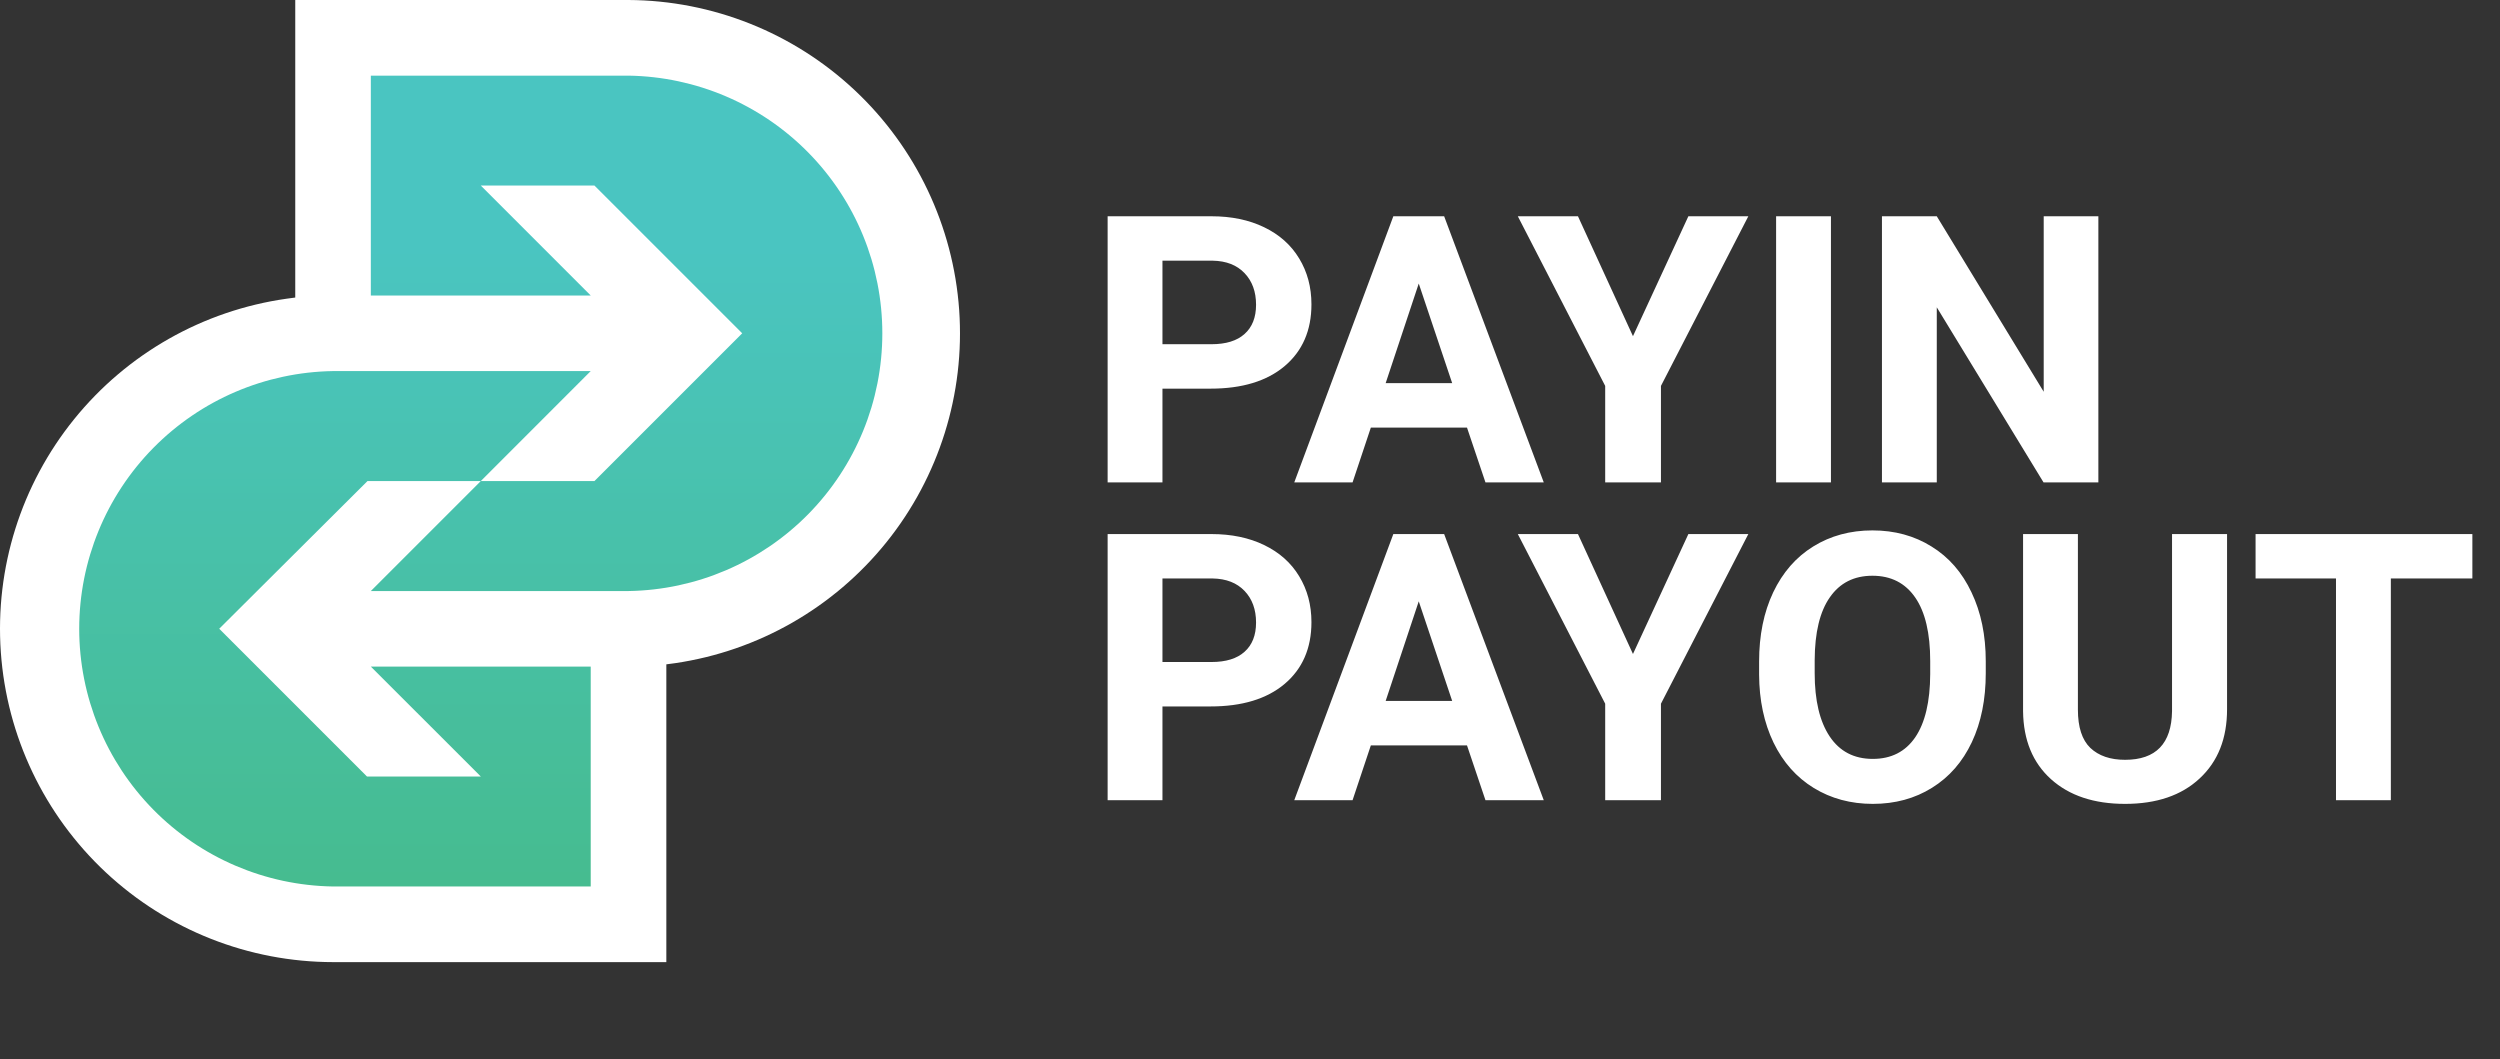
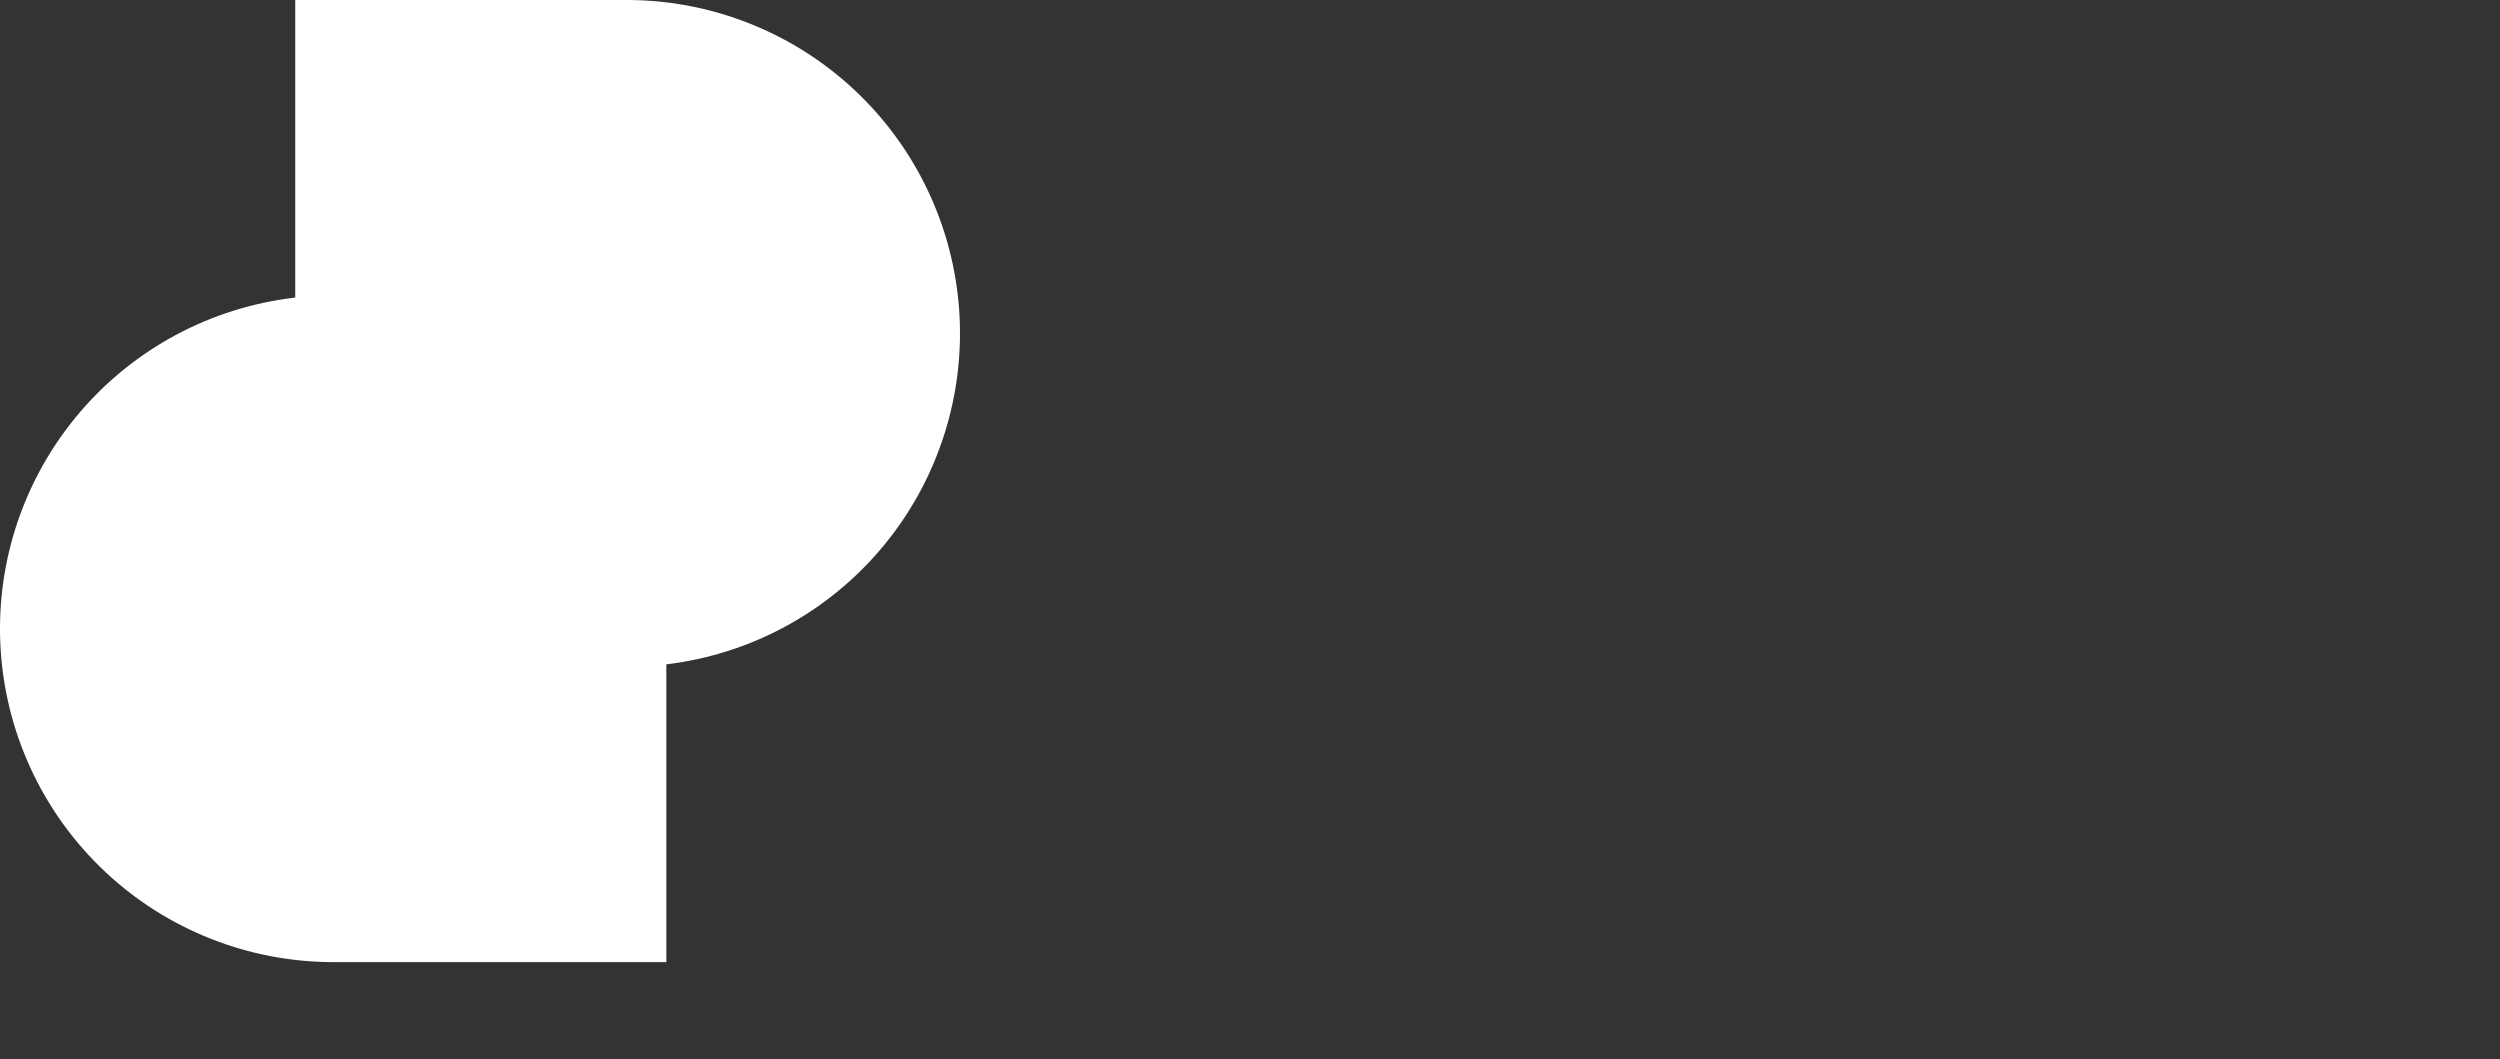
<svg xmlns="http://www.w3.org/2000/svg" width="118" height="50" viewBox="0 0 118 50" fill="none">
  <rect x="0" y="0" width="118" height="50" fill="#333333" stroke="none" />
-   <path d="M54.868 18.344V22.77H52.28V10.208H57.181C58.124 10.208 58.952 10.38 59.665 10.725C60.384 11.071 60.937 11.562 61.322 12.201C61.707 12.834 61.9 13.555 61.9 14.366C61.9 15.597 61.477 16.569 60.632 17.283C59.792 17.99 58.627 18.344 57.137 18.344H54.868ZM54.868 16.247H57.181C57.865 16.247 58.386 16.086 58.742 15.764C59.105 15.442 59.286 14.982 59.286 14.384C59.286 13.768 59.105 13.271 58.742 12.891C58.38 12.511 57.879 12.316 57.241 12.304H54.868V16.247ZM69.242 20.182H64.704L63.841 22.77H61.089L65.765 10.208H68.164L72.866 22.77H70.114L69.242 20.182ZM65.403 18.085H68.543L66.965 13.383L65.403 18.085ZM77.076 15.868L79.691 10.208H82.521L78.397 18.215V22.77H75.765V18.215L71.641 10.208H74.48L77.076 15.868ZM86.421 22.77H83.832V10.208H86.421V22.77ZM99.043 22.77H96.455L91.416 14.505V22.77H88.828V10.208H91.416L96.463 18.491V10.208H99.043V22.77ZM54.868 33.344V37.77H52.28V25.208H57.181C58.124 25.208 58.952 25.38 59.665 25.725C60.384 26.071 60.937 26.562 61.322 27.201C61.707 27.834 61.9 28.555 61.9 29.366C61.9 30.597 61.477 31.569 60.632 32.283C59.792 32.99 58.627 33.344 57.137 33.344H54.868ZM54.868 31.247H57.181C57.865 31.247 58.386 31.086 58.742 30.764C59.105 30.442 59.286 29.982 59.286 29.384C59.286 28.768 59.105 28.271 58.742 27.891C58.38 27.511 57.879 27.316 57.241 27.304H54.868V31.247ZM69.242 35.182H64.704L63.841 37.77H61.089L65.765 25.208H68.164L72.866 37.77H70.114L69.242 35.182ZM65.403 33.085H68.543L66.965 28.383L65.403 33.085ZM77.076 30.868L79.691 25.208H82.521L78.397 33.215V37.77H75.765V33.215L71.641 25.208H74.48L77.076 30.868ZM93.728 31.774C93.728 33.01 93.51 34.094 93.073 35.026C92.635 35.958 92.008 36.677 91.192 37.183C90.381 37.69 89.449 37.943 88.396 37.943C87.355 37.943 86.426 37.692 85.609 37.192C84.793 36.691 84.16 35.978 83.711 35.052C83.263 34.12 83.035 33.05 83.03 31.843V31.221C83.03 29.985 83.251 28.898 83.694 27.96C84.143 27.017 84.773 26.295 85.584 25.794C86.4 25.288 87.332 25.035 88.379 25.035C89.426 25.035 90.355 25.288 91.166 25.794C91.983 26.295 92.612 27.017 93.055 27.96C93.504 28.898 93.728 29.982 93.728 31.213V31.774ZM91.106 31.204C91.106 29.887 90.87 28.886 90.398 28.202C89.926 27.517 89.253 27.175 88.379 27.175C87.51 27.175 86.84 27.514 86.369 28.193C85.897 28.866 85.658 29.855 85.653 31.161V31.774C85.653 33.056 85.888 34.051 86.36 34.759C86.832 35.466 87.51 35.82 88.396 35.82C89.265 35.82 89.932 35.481 90.398 34.802C90.864 34.117 91.1 33.122 91.106 31.817V31.204ZM105.117 25.208V33.482C105.117 34.857 104.686 35.944 103.823 36.743C102.966 37.543 101.793 37.943 100.303 37.943C98.836 37.943 97.671 37.554 96.808 36.778C95.946 36.001 95.506 34.934 95.489 33.577V25.208H98.077V33.499C98.077 34.322 98.272 34.923 98.664 35.302C99.06 35.676 99.607 35.863 100.303 35.863C101.758 35.863 102.497 35.098 102.52 33.568V25.208H105.117ZM116.696 27.304H112.848V37.77H110.259V27.304H106.463V25.208H116.696V27.304Z" fill="white" />
  <path fill-rule="evenodd" clip-rule="evenodd" d="M13.936 0V14.044L13.519 14.1C9.579 14.66 5.998 16.692 3.497 19.788C0.995 22.883 -0.24 26.811 0.039 30.78C0.318 34.75 2.091 38.467 5 41.182C7.91 43.897 11.74 45.408 15.72 45.412H31.451V31.357L31.869 31.301C35.793 30.724 39.354 28.685 41.84 25.594C44.325 22.502 45.551 18.586 45.273 14.63C44.994 10.673 43.232 6.967 40.338 4.254C37.444 1.542 33.632 0.022 29.665 0H13.936Z" fill="white" />
-   <path fill-rule="evenodd" clip-rule="evenodd" d="M22.694 22.706H17.346L10.347 29.677L17.321 36.651H22.694L17.503 31.463H27.882V41.842H15.72C12.526 41.794 9.479 40.491 7.237 38.215C4.996 35.939 3.739 32.873 3.739 29.679C3.739 26.484 4.996 23.418 7.237 21.142C9.479 18.866 12.526 17.564 15.72 17.515H27.882L22.694 22.706H28.058L35.032 15.732L28.058 8.758H22.694L27.882 13.948H17.503V3.57H29.665C32.859 3.618 35.906 4.921 38.148 7.197C40.389 9.473 41.646 12.539 41.646 15.733C41.646 18.927 40.389 21.994 38.148 24.27C35.906 26.545 32.859 27.848 29.665 27.897H17.503L22.694 22.706Z" fill="url(#paint0_linear)" />
  <defs>
    <linearGradient id="paint0_linear" x1="22.694" y1="48.136" x2="22.694" y2="11.686" gradientUnits="userSpaceOnUse">
      <stop stop-color="#45BA85" />
      <stop offset="1" stop-color="#4AC5C1" />
    </linearGradient>
  </defs>
</svg>